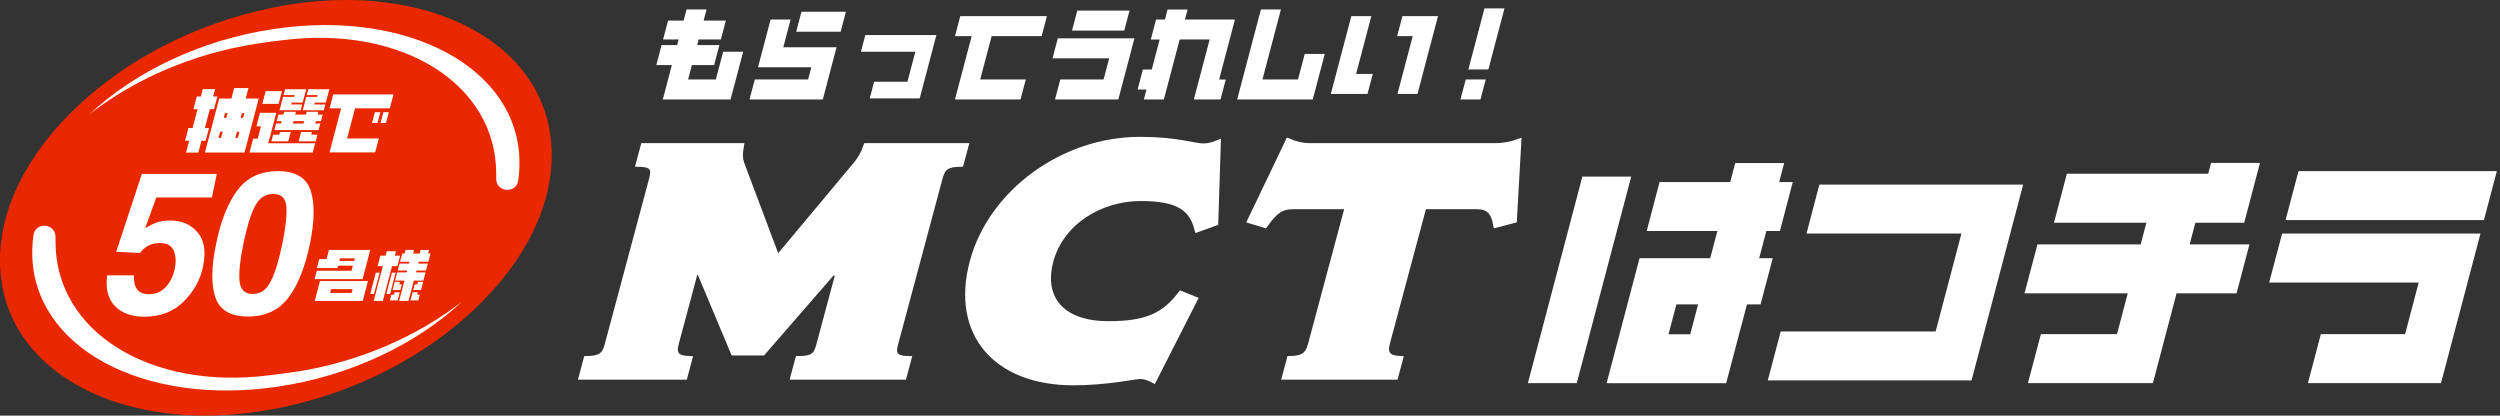
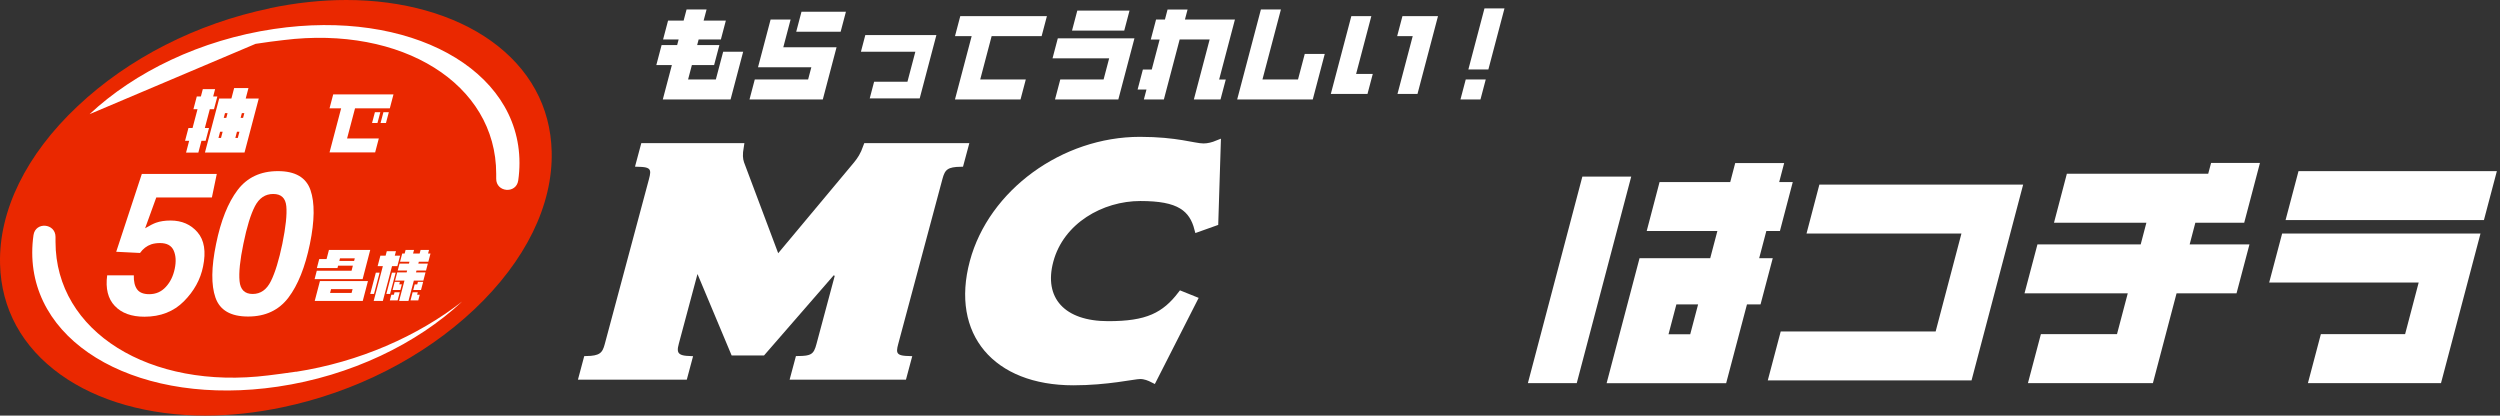
<svg xmlns="http://www.w3.org/2000/svg" width="385" height="64" viewBox="0 0 385 64" fill="none">
  <rect x="0" y="0" width="385" height="64" fill="#333333" stroke="none" />
  <path d="M251.209 27.192L242.82 58.998H235.295L243.684 27.192H251.209ZM270.914 39.758H273.005L271.123 46.877H269.033L265.828 59.011H247.419L252.491 39.758H263.375L264.476 35.579H253.592L255.571 28.042H266.455L267.221 25.116H274.76L273.994 28.042H276.084L274.106 35.579H272.015L270.914 39.758ZM256.951 51.475H260.295L261.508 46.877H258.163L256.951 51.475Z" fill="white" />
  <path d="M303.621 58.58H272.238L274.231 51.043H298.089L302.06 35.969H278.203L280.182 28.432H311.564L303.621 58.566V58.58Z" fill="white" />
  <path d="M335.185 45.192L331.548 58.998H312.303L314.296 51.461H326.016L327.674 45.178H311.773L313.766 37.641H329.667L330.545 34.297H316.316L318.295 26.76H340.063L340.509 25.089H348.034L345.609 34.297H338.084L337.206 37.641H346.417L344.424 45.178H335.213L335.185 45.192Z" fill="white" />
  <path d="M375.919 58.998H355.42L357.412 51.461H370.386L372.477 43.506H349.455L351.448 35.969H381.995L375.919 58.984V58.998ZM384.517 26.356L382.524 33.893H351.977L353.97 26.356H384.517Z" fill="white" />
  <path d="M112.507 15.321H102.07L103.469 10.017H101.074L101.887 6.936H104.282L104.509 6.078H102.114L102.883 3.169H105.278L105.731 1.46H108.812L108.359 3.169H111.782L111.014 6.078H107.59L107.363 6.936H110.787L109.974 10.017H106.55L105.964 12.24H110.239L111.368 7.964H114.448L112.507 15.321Z" fill="white" />
  <path d="M128.829 7.278L126.711 15.321H115.422L116.235 12.24H124.449L124.946 10.359H116.733L118.674 3.003H121.755L120.627 7.284H128.84L128.829 7.278ZM130.273 1.803L129.46 4.884H122.618L123.431 1.803H130.273Z" fill="white" />
  <path d="M141.638 15.15H133.939L134.614 12.583H139.747L140.964 7.965H132.584L133.259 5.398H144.205L141.633 15.155L141.638 15.15Z" fill="white" />
  <path d="M150.958 12.24H157.972L157.159 15.321H147.064L149.636 5.564H147.07L147.883 2.483H161.224L160.411 5.564H152.712L150.953 12.24H150.958Z" fill="white" />
  <path d="M172.221 15.321H162.47L163.283 12.24H169.953L170.81 8.988H162.088L162.901 5.907H174.704L172.221 15.321ZM173.946 1.632L173.133 4.713H165.091L165.904 1.632H173.946Z" fill="white" />
  <path d="M187.957 15.321H183.853L186.287 6.079H181.668L179.235 15.321H176.154L176.558 13.784H175.191L176.004 10.703H177.371L178.587 6.084H177.221L178.034 3.003H179.401L179.804 1.466H182.885L182.481 3.003H190.181L187.747 12.246H188.77L187.957 15.327V15.321Z" fill="white" />
  <path d="M202.155 15.321H190.523L194.179 1.46H197.26L194.417 12.24H199.893L200.933 8.302H204.014L202.166 15.315L202.155 15.321Z" fill="white" />
  <path d="M211.408 11.383L210.594 14.464H204.947L208.105 2.483H211.186L208.841 11.383H211.408ZM218.294 14.464H215.213L217.558 5.564H215.163L215.976 2.483H221.452L218.294 14.464Z" fill="white" />
  <path d="M228.804 12.24L227.991 15.321H224.91L225.723 12.24H228.804ZM231.691 1.289L229.208 10.702H226.127L228.61 1.289H231.691Z" fill="white" />
  <path d="M114.044 22.541C113.831 23.79 113.884 24.501 114.108 25.157L114.11 25.163L114.113 25.171L119.373 39.17L119.675 39.973L120.225 39.315L131.918 25.316L131.924 25.308C132.49 24.601 132.952 23.961 133.454 22.541H148.626L147.919 25.179C146.944 25.199 146.23 25.305 145.712 25.636C145.09 26.034 144.853 26.684 144.651 27.437V27.438L137.838 52.869C137.737 53.244 137.655 53.601 137.648 53.911C137.642 54.24 137.72 54.582 138.002 54.848C138.258 55.089 138.615 55.198 138.993 55.258C139.234 55.296 139.515 55.317 139.84 55.328L139.133 57.969H122.252L122.958 55.331C123.386 55.325 123.754 55.308 124.07 55.268C124.477 55.216 124.834 55.123 125.136 54.944C125.767 54.569 126.002 53.913 126.215 53.123V53.122L129.135 42.226L128.274 41.769L117.434 54.24H113.005L107.874 42.003L107.309 40.654L106.93 42.067L104.037 52.869V52.87C103.937 53.245 103.869 53.604 103.885 53.925C103.902 54.268 104.019 54.593 104.303 54.841C104.564 55.069 104.914 55.185 105.294 55.25C105.525 55.29 105.791 55.312 106.09 55.325L105.381 57.974H89.652L90.357 55.335C91.339 55.313 92.054 55.197 92.57 54.867C93.19 54.472 93.424 53.839 93.614 53.128L100.429 27.697V27.696C100.535 27.298 100.62 26.928 100.629 26.611C100.638 26.277 100.564 25.927 100.278 25.657C100.019 25.413 99.659 25.308 99.282 25.251C99.042 25.215 98.76 25.196 98.436 25.186L99.145 22.541H114.044Z" fill="white" stroke="white" />
  <path d="M175.549 21.573C178.374 21.573 180.459 21.824 182.004 22.075C182.783 22.202 183.415 22.326 183.963 22.424C184.495 22.519 184.962 22.591 185.351 22.591C186.067 22.591 186.812 22.392 187.501 22.11L187.117 34.278L184.432 35.236C184.03 33.688 183.322 32.495 182.016 31.692C180.593 30.818 178.538 30.457 175.61 30.457C169.634 30.457 163.381 33.994 161.726 40.175C160.948 43.073 161.375 45.554 162.979 47.308C164.567 49.043 167.214 49.959 170.654 49.959C173.613 49.959 175.809 49.654 177.608 48.869C179.315 48.124 180.622 46.966 181.88 45.319L183.902 46.133L177.629 58.465C176.984 58.135 176.325 57.869 175.582 57.869C175.315 57.869 174.846 57.939 174.273 58.026C173.678 58.117 172.921 58.237 172.025 58.357C170.236 58.598 167.906 58.837 165.295 58.837C159.271 58.837 154.689 56.909 151.979 53.681C149.275 50.46 148.356 45.856 149.837 40.335C152.704 29.628 163.79 21.573 175.549 21.573Z" fill="white" stroke="white" />
-   <path d="M198.424 21.831C199.353 22.24 200.503 22.541 201.734 22.541H230.263C231.588 22.541 232.837 22.271 233.778 21.934L233.104 33.855L230.446 34.544C230.282 33.659 230.027 32.974 229.587 32.496C229.032 31.894 228.279 31.713 227.393 31.713H219.21L219.11 32.083L213.541 52.864V52.864C213.344 53.605 213.294 54.357 213.883 54.845C214.146 55.063 214.487 55.178 214.854 55.243C215.061 55.281 215.291 55.304 215.544 55.318L214.835 57.969H197.95L198.656 55.33C199.576 55.309 200.282 55.201 200.812 54.864C201.448 54.46 201.73 53.8 201.951 52.98V52.979L207.482 32.342L207.651 31.713H199.151C198.174 31.713 197.409 31.914 196.679 32.45C196.043 32.917 195.458 33.623 194.77 34.584L192.625 33.938L198.424 21.831Z" fill="white" stroke="white" />
  <path d="M41.541 1.286C30.28 3.621 19.768 8.978 11.932 16.37C4.033 23.805 -0.206 32.439 0.008 40.667C0.179 47.566 3.412 53.458 9.342 57.701C15.015 61.772 22.915 64 31.628 64C35.461 64 39.421 63.572 43.425 62.736C54.686 60.4 65.198 55.044 73.033 47.652C80.933 40.196 85.172 31.561 84.958 23.333C84.787 16.434 81.554 10.542 75.624 6.299C69.95 2.25 62.05 0 53.337 0C49.505 0 45.544 0.429 41.541 1.264" fill="#EA2800" />
  <path d="M45.603 57.236C43.993 57.471 42.555 57.663 41.31 57.813C23.084 60.081 8.55 51.096 8.55 37.233C8.55 37.148 8.55 37.041 8.55 36.955C8.55 36.87 8.55 36.784 8.55 36.699C8.55 36.634 8.55 36.549 8.55 36.485C8.55 34.367 5.459 34.11 5.158 36.206C5.029 37.105 4.965 38.004 4.965 38.902C4.965 53.385 21.881 62.626 42.77 59.546C54.083 57.877 64.238 52.914 71.172 46.432C64.302 51.78 55.35 55.738 45.582 57.257" fill="white" />
-   <path d="M39.361 6.752C40.971 6.495 42.41 6.324 43.655 6.174C61.881 3.905 76.415 12.895 76.415 26.765C76.415 26.851 76.415 26.958 76.415 27.044C76.415 27.129 76.415 27.215 76.415 27.301C76.415 27.386 76.415 27.45 76.415 27.515C76.393 29.634 79.506 29.89 79.807 27.793C79.936 26.894 80 25.995 80 25.096C80 10.605 63.062 1.358 42.195 4.462C30.881 6.131 20.727 11.097 13.793 17.583C20.663 12.232 29.615 8.272 39.404 6.752" fill="white" />
+   <path d="M39.361 6.752C40.971 6.495 42.41 6.324 43.655 6.174C61.881 3.905 76.415 12.895 76.415 26.765C76.415 26.851 76.415 26.958 76.415 27.044C76.415 27.129 76.415 27.215 76.415 27.301C76.415 27.386 76.415 27.45 76.415 27.515C76.393 29.634 79.506 29.89 79.807 27.793C79.936 26.894 80 25.995 80 25.096C80 10.605 63.062 1.358 42.195 4.462C30.881 6.131 20.727 11.097 13.793 17.583" fill="white" />
  <path d="M22.348 35.154C23.072 34.724 23.624 34.442 24.011 34.304C24.657 34.072 25.408 33.961 26.264 33.961C27.998 33.961 29.384 34.563 30.423 35.773C31.461 36.983 31.748 38.735 31.273 41.039C30.87 43.044 29.881 44.834 28.313 46.409C26.744 47.984 24.717 48.774 22.243 48.774C20.249 48.774 18.725 48.221 17.676 47.111C16.626 46.006 16.234 44.431 16.505 42.398H20.608C20.581 43.326 20.746 44.044 21.105 44.547C21.464 45.05 22.088 45.304 22.978 45.304C24 45.304 24.85 44.934 25.535 44.188C26.22 43.448 26.678 42.508 26.91 41.381C27.142 40.276 27.087 39.337 26.744 38.575C26.402 37.812 25.701 37.431 24.64 37.431C24.137 37.431 23.69 37.497 23.298 37.624C22.602 37.862 22.028 38.309 21.564 38.956L17.897 38.773L21.84 26.79H33.383L32.632 30.409H24.066L22.348 35.154Z" fill="white" />
  <path d="M47.814 29.27C48.488 31.215 48.46 33.978 47.726 37.563C46.986 41.144 45.881 43.906 44.412 45.84C42.943 47.774 40.872 48.746 38.204 48.746C35.536 48.746 33.863 47.779 33.184 45.84C32.504 43.906 32.538 41.144 33.278 37.563C34.007 33.983 35.111 31.221 36.586 29.27C38.06 27.325 40.132 26.353 42.799 26.353C45.467 26.353 47.14 27.325 47.814 29.27ZM43.478 37.563C44.009 34.95 44.213 33.016 44.092 31.757C43.97 30.497 43.302 29.872 42.076 29.872C40.849 29.872 39.911 30.502 39.259 31.757C38.607 33.011 38.011 34.95 37.48 37.563C36.961 40.055 36.763 41.967 36.89 43.287C37.017 44.608 37.69 45.271 38.911 45.271C40.132 45.271 41.07 44.608 41.722 43.287C42.374 41.967 42.959 40.055 43.478 37.563Z" fill="white" />
  <path d="M55.864 46.345H48.469L49.269 43.285H56.664L55.864 46.345ZM52.064 40.92L51.969 41.283H48.798L49.162 39.892H50.292L50.656 38.491H57.015L55.843 42.991H48.447L48.785 41.694H54.139L54.34 40.916H52.064V40.92ZM50.985 44.525L50.831 45.109H54.144L54.298 44.525H50.985ZM54.636 39.788H52.359L52.256 40.181H54.533L54.636 39.788Z" fill="white" />
  <path d="M58.462 41.986L57.597 45.261H57.016L57.88 41.986H58.462ZM58.959 46.345H57.547L58.959 40.987H58.154L58.58 39.368H59.385L59.566 38.685H60.978L60.797 39.368H61.619L61.193 40.987H60.371L58.959 46.345ZM60.068 45.261H59.498L60.362 41.986H60.932L60.068 45.261ZM61.564 45.008L61.235 46.261H60.038L60.266 45.392H60.658L60.759 45.008H61.564ZM61.884 43.79L61.657 44.659H60.459L60.788 43.407H61.585L61.484 43.79H61.884ZM62.904 46.345H61.463L62.289 43.213H60.839L61.172 41.948H62.622L62.698 41.665H61.248L61.53 40.59H62.98L63.056 40.308H61.606L61.939 39.043H62.314L62.462 38.491H63.76L63.612 39.043H64.624L64.772 38.491H66.07L65.922 39.043H66.298L65.965 40.308H64.498L64.422 40.59H65.889L65.606 41.665H64.139L64.064 41.948H65.53L65.197 43.213H63.73L62.904 46.345ZM64.641 45.392L64.413 46.261H63.216L63.545 45.008H64.338L64.236 45.392H64.637H64.641ZM64.835 44.663H63.638L63.865 43.794H64.257L64.359 43.411H65.164L64.835 44.663Z" fill="white" />
-   <path d="M48.157 23.491H38.42L38.983 21.359H39.688L40.19 19.453H39.486L40.037 17.37H42.548L41.31 22.063H48.537L48.157 23.491ZM40.392 15.998L40.912 14.032H43.423L42.903 15.998H40.392ZM41.788 21.763L42.058 20.74H43.013L43.123 20.323H44.777L44.397 21.763H41.788ZM42.248 20.035L42.517 19.025H43.276L43.374 18.657H42.615L42.884 17.646H43.644L43.754 17.217H45.573L45.463 17.646H47.116L47.226 17.217H49.033L48.923 17.646H49.694L49.425 18.657H48.653L48.555 19.025H49.327L49.057 20.035H42.235H42.248ZM43.05 16.985L43.595 14.914H45.309L45.383 14.638H43.668L43.901 13.744H47.153L46.608 15.802H44.918L44.844 16.09H46.534L46.302 16.985H43.05ZM46.749 19.025L46.847 18.657H45.193L45.095 19.025H46.749ZM47.931 20.74H48.886L48.617 21.763H45.995L46.375 20.323H48.041L47.931 20.74ZM46.62 16.985L47.165 14.914H48.855L48.929 14.638H47.239L47.471 13.744H50.723L50.178 15.802H48.464L48.39 16.09H50.105L49.872 16.985H46.62Z" fill="white" />
  <path d="M37.656 23.491H31.562L33.755 15.177H35.635L36.057 13.566H38.262L37.839 15.177H39.848L37.656 23.491ZM34.287 20.287H33.895L33.644 21.242H34.036L34.287 20.287ZM34.459 18.155H34.851L35.041 17.426H34.649L34.459 18.155ZM36.872 20.287H36.492L36.241 21.242H36.621L36.872 20.287ZM37.245 17.426L37.055 18.155H37.435L37.625 17.426H37.245ZM33.473 14.852L32.952 16.819H32.309L31.544 19.717H32.187L31.666 21.683H31.023L30.546 23.497H28.653L29.131 21.683H28.5L29.02 19.717H29.651L30.417 16.819H29.786L30.307 14.852H30.937L31.231 13.731H33.124L32.83 14.852H33.473Z" fill="white" />
  <path d="M53.455 21.328H58.336L57.772 23.472H50.748L52.536 16.684H50.748L51.312 14.54H60.596L60.032 16.684H54.674L53.449 21.328H53.455ZM58.569 17.279L58.128 18.945H57.295L57.736 17.279H58.569ZM59.879 17.279L59.438 18.945H58.605L59.046 17.279H59.879Z" fill="white" />
</svg>